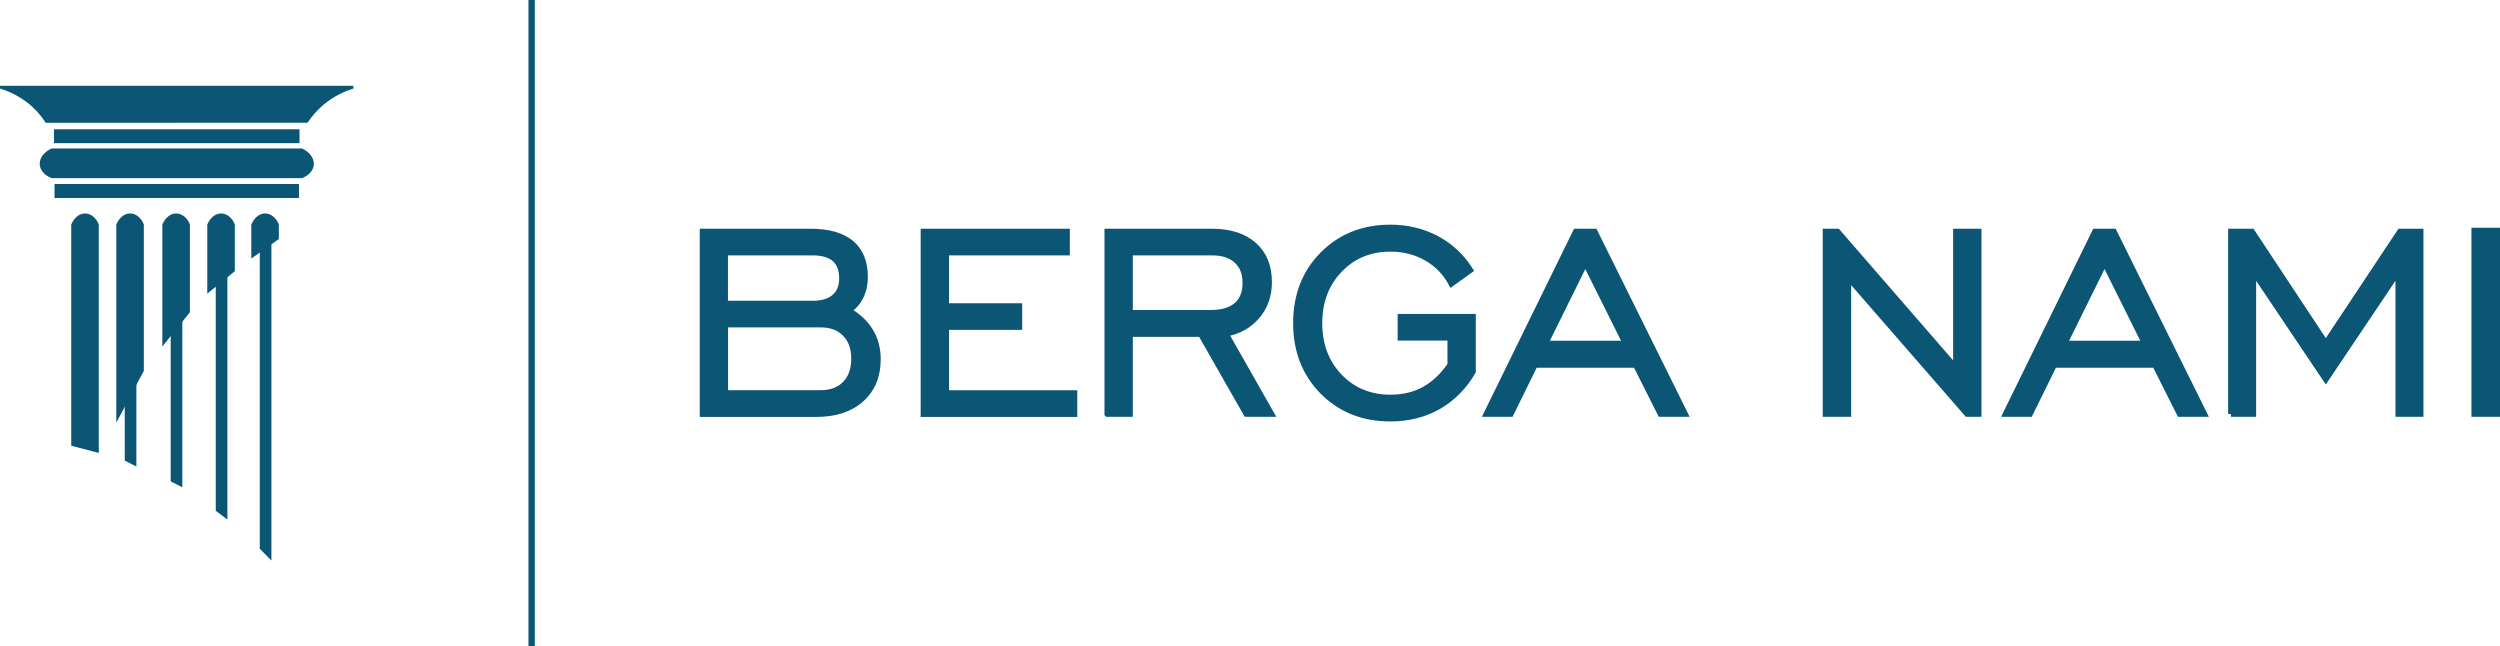
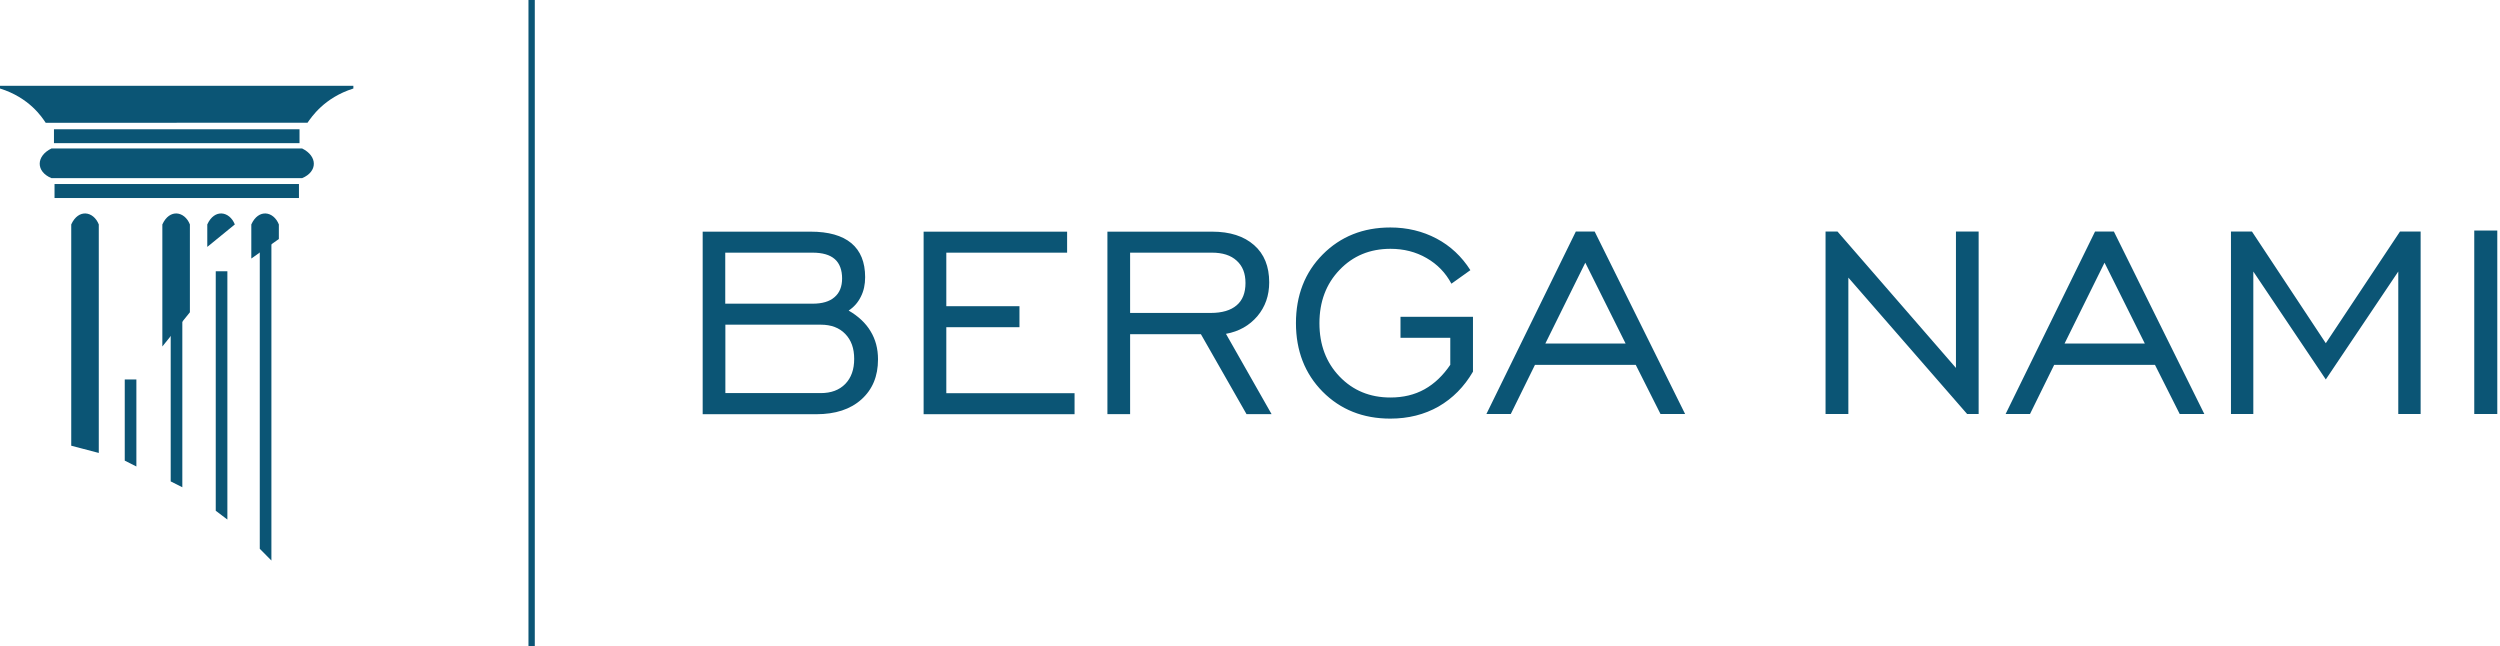
<svg xmlns="http://www.w3.org/2000/svg" id="Layer_2" data-name="Layer 2" viewBox="0 0 221.44 57.25">
  <defs>
    <style>
      .cls-1 {
        fill-rule: evenodd;
      }

      .cls-1, .cls-2 {
        fill: #0b5575;
        stroke-width: 0px;
      }

      .cls-3 {
        fill: none;
        stroke: #0b5575;
        stroke-miterlimit: 2.61;
        stroke-width: .5px;
      }
    </style>
  </defs>
  <g id="Layer_1-2" data-name="Layer 1">
-     <path class="cls-3" d="m219.16,20.42h2.04v16.25h-2.04v-16.25Zm-21.55,16.25v-16.16h1.86l6.54,9.89,6.57-9.89h1.83v16.16h-1.98v-12.62l-6.42,9.56-6.42-9.56v12.62h-1.98Zm-19.96,0l7.92-16.16h1.67l8.01,16.16h-2.18l-2.19-4.35h-8.93l-2.14,4.35h-2.15Zm5.21-6.24h7.12l-3.57-7.16-3.54,7.16Zm-21.16,6.24v-16.16h1.06l10.49,12.08v-12.08h2.01v16.16h-1.02l-10.52-12.08v12.08h-2.01Zm-30.04,0l7.92-16.16h1.67l8.01,16.16h-2.18l-2.19-4.35h-8.93l-2.14,4.35h-2.15Zm5.21-6.24h7.12l-3.57-7.16-3.54,7.16Zm-8.41,1.86v-2.37h-4.41v-1.86h6.42v4.86c-.78,1.34-1.8,2.37-3.05,3.09-1.25.71-2.68,1.07-4.27,1.07-2.42,0-4.42-.8-6-2.39-1.57-1.59-2.36-3.62-2.36-6.07s.79-4.49,2.37-6.08c1.58-1.59,3.58-2.39,5.99-2.39,1.49,0,2.86.33,4.09.98,1.23.65,2.23,1.59,3,2.8l-1.68,1.2c-.51-.96-1.24-1.72-2.2-2.27-.95-.55-2.02-.82-3.2-.82-1.81,0-3.32.62-4.51,1.87-1.19,1.24-1.78,2.82-1.78,4.72s.59,3.48,1.78,4.72c1.19,1.24,2.69,1.86,4.51,1.86,1.14,0,2.14-.24,3.02-.73.88-.49,1.64-1.22,2.29-2.18Zm-30.38,4.38v-16.16h9.28c1.58,0,2.81.4,3.71,1.19.9.79,1.34,1.89,1.34,3.3,0,1.17-.35,2.17-1.05,3-.71.83-1.63,1.35-2.78,1.56l4.04,7.11h-2.22l-4.04-7.08h-6.27v7.08h-2.01Zm2.01-8.96h7.14c1.01,0,1.78-.23,2.3-.68.52-.44.78-1.1.78-1.97s-.26-1.51-.78-1.98c-.52-.48-1.25-.71-2.2-.71h-7.24v5.34Zm-18.29,8.96v-16.16h12.71v1.86h-10.7v4.74h6.48v1.86h-6.48v5.85h11.36v1.86h-13.37Zm-19.57,0v-16.16h9.56c1.59,0,2.79.34,3.61,1.02.81.68,1.22,1.68,1.22,3.01,0,.65-.12,1.22-.38,1.73-.25.51-.61.92-1.08,1.23.86.5,1.51,1.11,1.94,1.83.44.72.66,1.55.66,2.49,0,1.5-.49,2.67-1.47,3.55-.98.88-2.31,1.31-3.99,1.31h-10.07Zm2.01-1.86h8.45c.92,0,1.64-.27,2.17-.81.53-.55.79-1.28.79-2.22s-.26-1.66-.79-2.21c-.53-.55-1.25-.82-2.17-.82h-8.45v6.06Zm0-7.92h7.73c.85,0,1.5-.19,1.94-.58.45-.38.67-.94.67-1.66s-.21-1.33-.65-1.71c-.43-.38-1.09-.57-1.97-.57h-7.73v4.53Z" />
    <path class="cls-2" d="m219.16,20.42h2.04v16.25h-2.04v-16.25Zm-21.55,16.25v-16.16h1.86l6.54,9.89,6.57-9.89h1.83v16.16h-1.98v-12.62l-6.42,9.56-6.42-9.56v12.62h-1.98Zm-19.96,0l7.92-16.16h1.67l8.01,16.16h-2.18l-2.19-4.35h-8.93l-2.14,4.35h-2.15Zm5.21-6.24h7.12l-3.57-7.16-3.54,7.16Zm-21.16,6.24v-16.16h1.06l10.49,12.08v-12.08h2.01v16.16h-1.02l-10.52-12.08v12.08h-2.01Zm-30.04,0l7.92-16.16h1.67l8.01,16.16h-2.18l-2.19-4.35h-8.93l-2.14,4.35h-2.15Zm5.21-6.24h7.12l-3.57-7.16-3.54,7.16Zm-8.41,1.86v-2.37h-4.41v-1.86h6.42v4.86c-.78,1.34-1.8,2.37-3.05,3.09-1.25.71-2.68,1.07-4.27,1.07-2.42,0-4.42-.8-6-2.39-1.57-1.59-2.36-3.62-2.36-6.07s.79-4.49,2.37-6.08c1.58-1.59,3.58-2.39,5.99-2.39,1.49,0,2.86.33,4.09.98,1.23.65,2.23,1.59,3,2.8l-1.68,1.2c-.51-.96-1.24-1.72-2.2-2.27-.95-.55-2.02-.82-3.2-.82-1.81,0-3.32.62-4.51,1.87-1.19,1.24-1.78,2.82-1.78,4.72s.59,3.48,1.78,4.72c1.19,1.24,2.69,1.86,4.51,1.86,1.14,0,2.14-.24,3.02-.73.88-.49,1.64-1.22,2.29-2.18m-30.38,4.38v-16.16h9.28c1.58,0,2.81.4,3.71,1.19.9.79,1.34,1.89,1.34,3.3,0,1.17-.35,2.17-1.05,3-.71.83-1.63,1.35-2.78,1.56l4.04,7.11h-2.22l-4.04-7.08h-6.27v7.08h-2.01Zm2.01-8.96h7.14c1.01,0,1.78-.23,2.3-.68.52-.44.78-1.1.78-1.97s-.26-1.51-.78-1.98c-.52-.48-1.25-.71-2.2-.71h-7.24v5.34Zm-18.29,8.96v-16.16h12.71v1.86h-10.7v4.74h6.48v1.86h-6.48v5.85h11.36v1.86h-13.37Zm-19.57,0v-16.16h9.56c1.59,0,2.79.34,3.61,1.02.81.68,1.22,1.68,1.22,3.01,0,.65-.12,1.22-.38,1.73-.25.51-.61.92-1.08,1.23.86.5,1.51,1.11,1.94,1.83.44.72.66,1.55.66,2.49,0,1.5-.49,2.67-1.47,3.55-.98.88-2.31,1.31-3.99,1.31h-10.07Zm2.01-1.86h8.45c.92,0,1.64-.27,2.17-.81.53-.55.79-1.28.79-2.22s-.26-1.66-.79-2.21c-.53-.55-1.25-.82-2.17-.82h-8.45v6.06Zm0-7.92h7.73c.85,0,1.5-.19,1.94-.58.45-.38.67-.94.67-1.66s-.21-1.33-.65-1.71c-.43-.38-1.09-.57-1.97-.57h-7.73v4.53Z" />
    <rect class="cls-2" x="46.81" width=".56" height="57.25" />
    <path class="cls-1" d="m15.69,7.6H0v.24c2.6.81,3.72,2.54,4.05,3.04h11.59s.01-.01.01-.01h11.59c.34-.48,1.46-2.21,4.06-3.03v-.24h-15.62Z" />
    <polygon class="cls-1" points="4.78 11.45 15.63 11.45 15.68 11.45 26.53 11.45 26.53 12.68 15.68 12.68 15.63 12.68 4.78 12.68 4.78 11.45" />
    <path class="cls-1" d="m15.68,15.78H4.56c-1.4-.58-1.38-1.96,0-2.63h22.2c1.38.68,1.39,2.05,0,2.63h-11.08Z" />
    <polygon class="cls-1" points="4.83 16.3 15.64 16.3 15.67 16.3 26.48 16.3 26.48 17.54 15.67 17.54 15.64 17.54 4.83 17.54 4.83 16.3" />
    <path class="cls-1" d="m6.31,19.88c.64-1.41,1.97-1.18,2.44,0v20.24l-2.44-.64v-19.6" />
    <polygon class="cls-1" points="12.08 41.32 11.05 40.8 11.05 33.61 12.08 33.61 12.08 41.32" />
-     <path class="cls-1" d="m10.3,19.88c.64-1.41,1.97-1.18,2.44,0v12.97l-2.44,4.59v-17.56" />
    <polygon class="cls-1" points="16.15 43.16 15.12 42.64 15.12 27.14 16.15 27.14 16.15 43.16" />
    <polygon class="cls-1" points="20.14 46.02 19.11 45.24 19.11 24.03 20.14 24.03 20.14 46.02" />
    <polygon class="cls-1" points="24.04 49.65 23.01 48.61 23.01 21.43 24.04 21.43 24.04 49.65" />
    <path class="cls-1" d="m14.38,19.88c.64-1.41,1.97-1.18,2.44,0v7.78l-2.44,3.03v-10.81" />
-     <path class="cls-1" d="m18.36,19.88c.64-1.41,1.97-1.18,2.44,0v4.14l-2.44,1.99v-6.14" />
+     <path class="cls-1" d="m18.36,19.88c.64-1.41,1.97-1.18,2.44,0l-2.44,1.99v-6.14" />
    <path class="cls-1" d="m22.26,19.88c.64-1.41,1.97-1.18,2.44,0v1.29l-2.44,1.73v-3.02" />
  </g>
</svg>